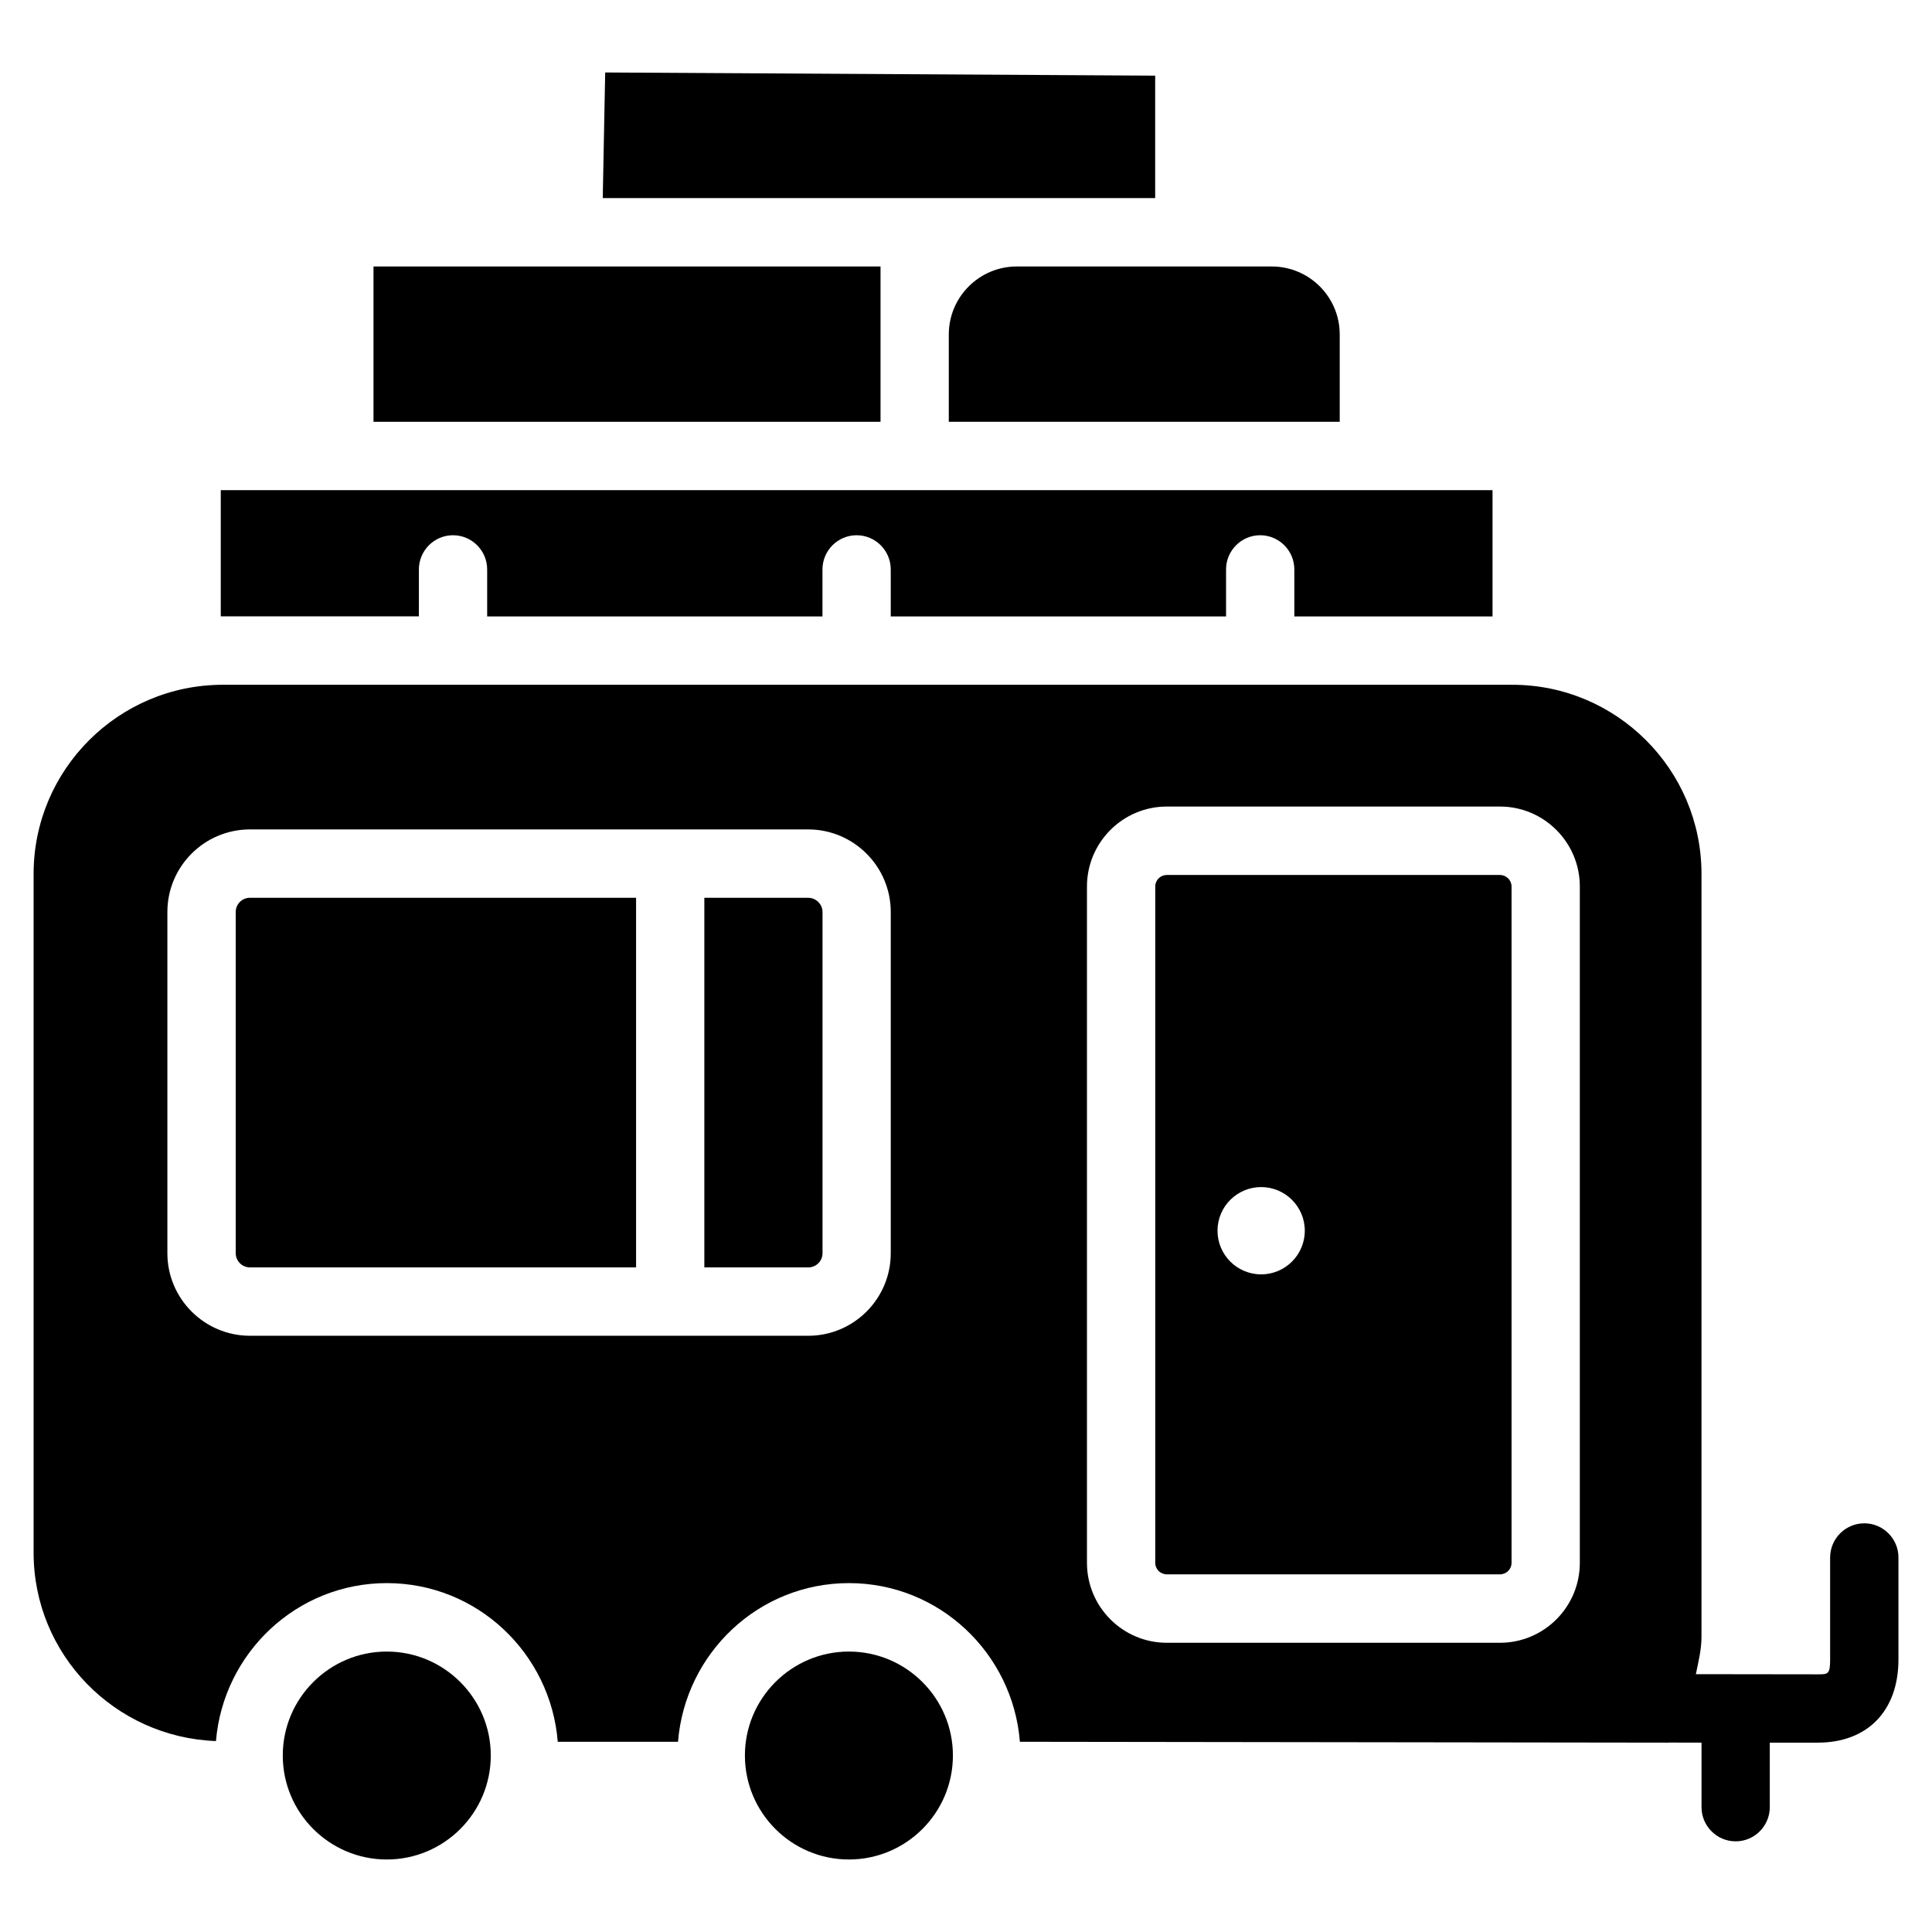
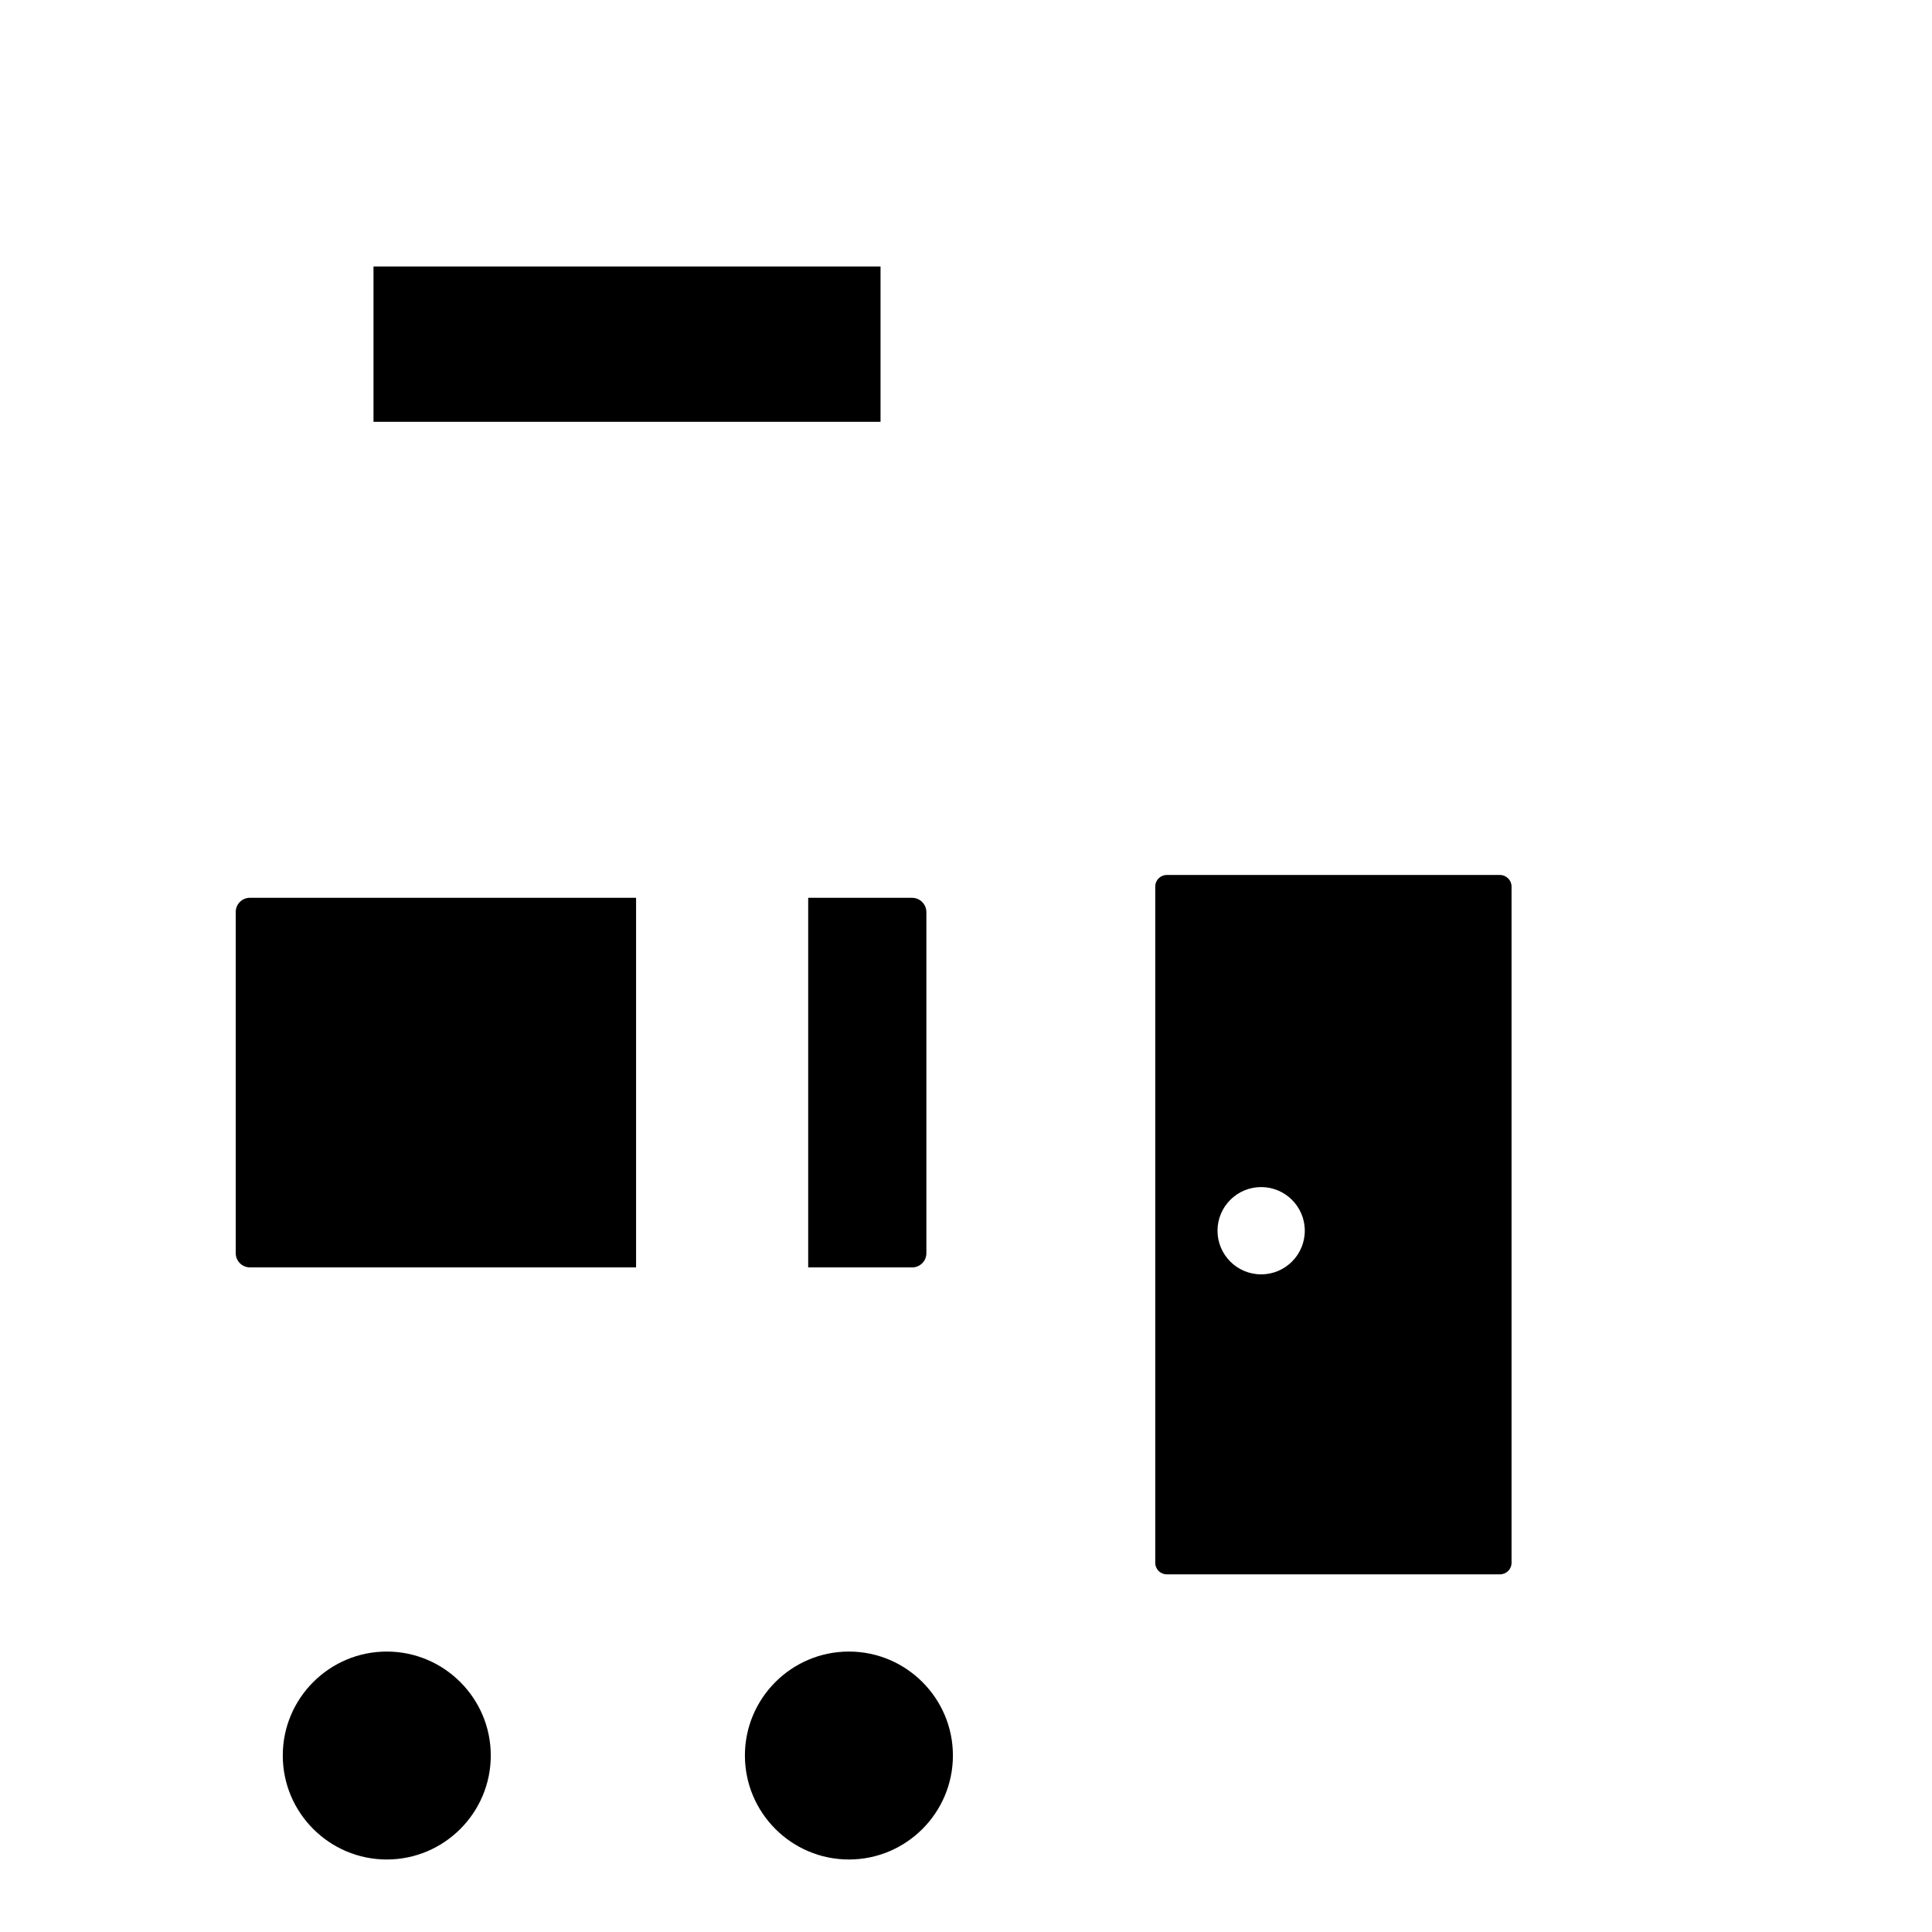
<svg xmlns="http://www.w3.org/2000/svg" fill="#000000" width="800px" height="800px" version="1.1" viewBox="144 144 512 512">
  <g>
-     <path d="m413.48 196.5h36.652v-32.453l-145.75-0.84-0.648 33.293z" />
    <path d="m368.97 581.68c-15.199 0-27.562 12.363-27.562 27.543 0 15.199 12.363 27.562 27.562 27.562 15.199 0 27.562-12.363 27.562-27.562 0-15.176-12.363-27.543-27.562-27.543z" />
    <path d="m377.35 232.63v-18.012h-134.37v41.164h134.37z" />
    <path d="m206.47 385.68v90.434c0 2.078 1.699 3.758 3.777 3.758h102.32v-97.949h-102.34c-2.078 0-3.758 1.68-3.758 3.758z" />
    <path d="m246.5 581.68c-15.199 0-27.562 12.363-27.562 27.543 0 15.199 12.363 27.562 27.562 27.562 15.199 0 27.562-12.363 27.562-27.562 0-15.176-12.363-27.543-27.562-27.543z" />
-     <path d="m255.01 307.34v-12.426c0-4.996 4.051-9.07 9.047-9.07 4.996 0 9.047 4.074 9.047 9.07v12.449h88.859v-12.449c0-4.996 4.051-9.07 9.047-9.07 4.996 0 9.047 4.074 9.047 9.07v12.449h88.859v-12.449c0-4.996 4.051-9.07 9.047-9.07 4.996 0 9.047 4.074 9.047 9.07v12.449h52.523v-33.465h-337.03v33.441z" />
-     <path d="m358.18 381.93h-27.523v97.949h27.543c2.078 0 3.777-1.68 3.777-3.758v-90.434c-0.02-2.078-1.719-3.758-3.797-3.758z" />
+     <path d="m358.18 381.93v97.949h27.543c2.078 0 3.777-1.68 3.777-3.758v-90.434c-0.02-2.078-1.719-3.758-3.797-3.758z" />
    <path d="m541.51 375.88h-88.293c-1.699 0-3.066 1.363-3.066 3.043v179.25c0 1.68 1.363 3.043 3.066 3.043h88.293c1.699 0 3.066-1.363 3.066-3.043v-179.25c-0.004-1.68-1.391-3.043-3.066-3.043zm-63.293 105.84c-6.383 0-11.566-5.184-11.566-11.566 0-6.383 5.184-11.566 11.566-11.566 6.383 0 11.566 5.184 11.566 11.566 0 6.383-5.184 11.566-11.566 11.566z" />
-     <path d="m395.44 232.63v23.152h103.6v-23.152c0-9.949-8.082-18.012-18.031-18.012h-67.555c-9.906 0-18.012 8.062-18.012 18.012z" />
-     <path d="m638.05 547.7c-4.996 0-9.047 4.074-9.047 9.07v27.039c0 3.906-0.566 3.906-3.273 3.906l-32.309-0.043c0.672-3.273 1.492-6.508 1.492-9.91v-202.18c0-27.625-22.484-50.109-50.129-50.109h-341.73c-27.648 0-50.148 22.484-50.148 50.109v179.9c0 27.016 21.516 48.934 48.324 49.918 1.973-23.363 21.391-41.859 45.281-41.859 23.953 0 43.41 18.578 45.301 42.047h31.867c1.891-23.469 21.348-42.047 45.301-42.047 23.953 0 43.434 18.598 45.301 42.047l171.95 0.23s0-0.02 0.02-0.02l8.668 0.02v17.086c0 4.996 4.051 9.07 9.047 9.07 4.996 0 9.047-4.074 9.047-9.07v-17.086h12.723c13.184 0 21.371-8.438 21.371-22.043v-27.039c0-4.973-4.055-9.043-9.051-9.043zm-257.99-71.582c0 12.07-9.824 21.875-21.875 21.875l-147.95-0.004c-12.051 0-21.875-9.824-21.875-21.875v-90.434c0-12.07 9.824-21.875 21.875-21.875h147.95c12.051 0 21.875 9.824 21.875 21.875zm182.61 82.055c0 11.672-9.488 21.18-21.16 21.18h-88.293c-11.672 0-21.16-9.508-21.16-21.18v-179.25c0-11.672 9.488-21.18 21.16-21.18h88.293c11.672 0 21.16 9.508 21.16 21.18z" />
  </g>
</svg>